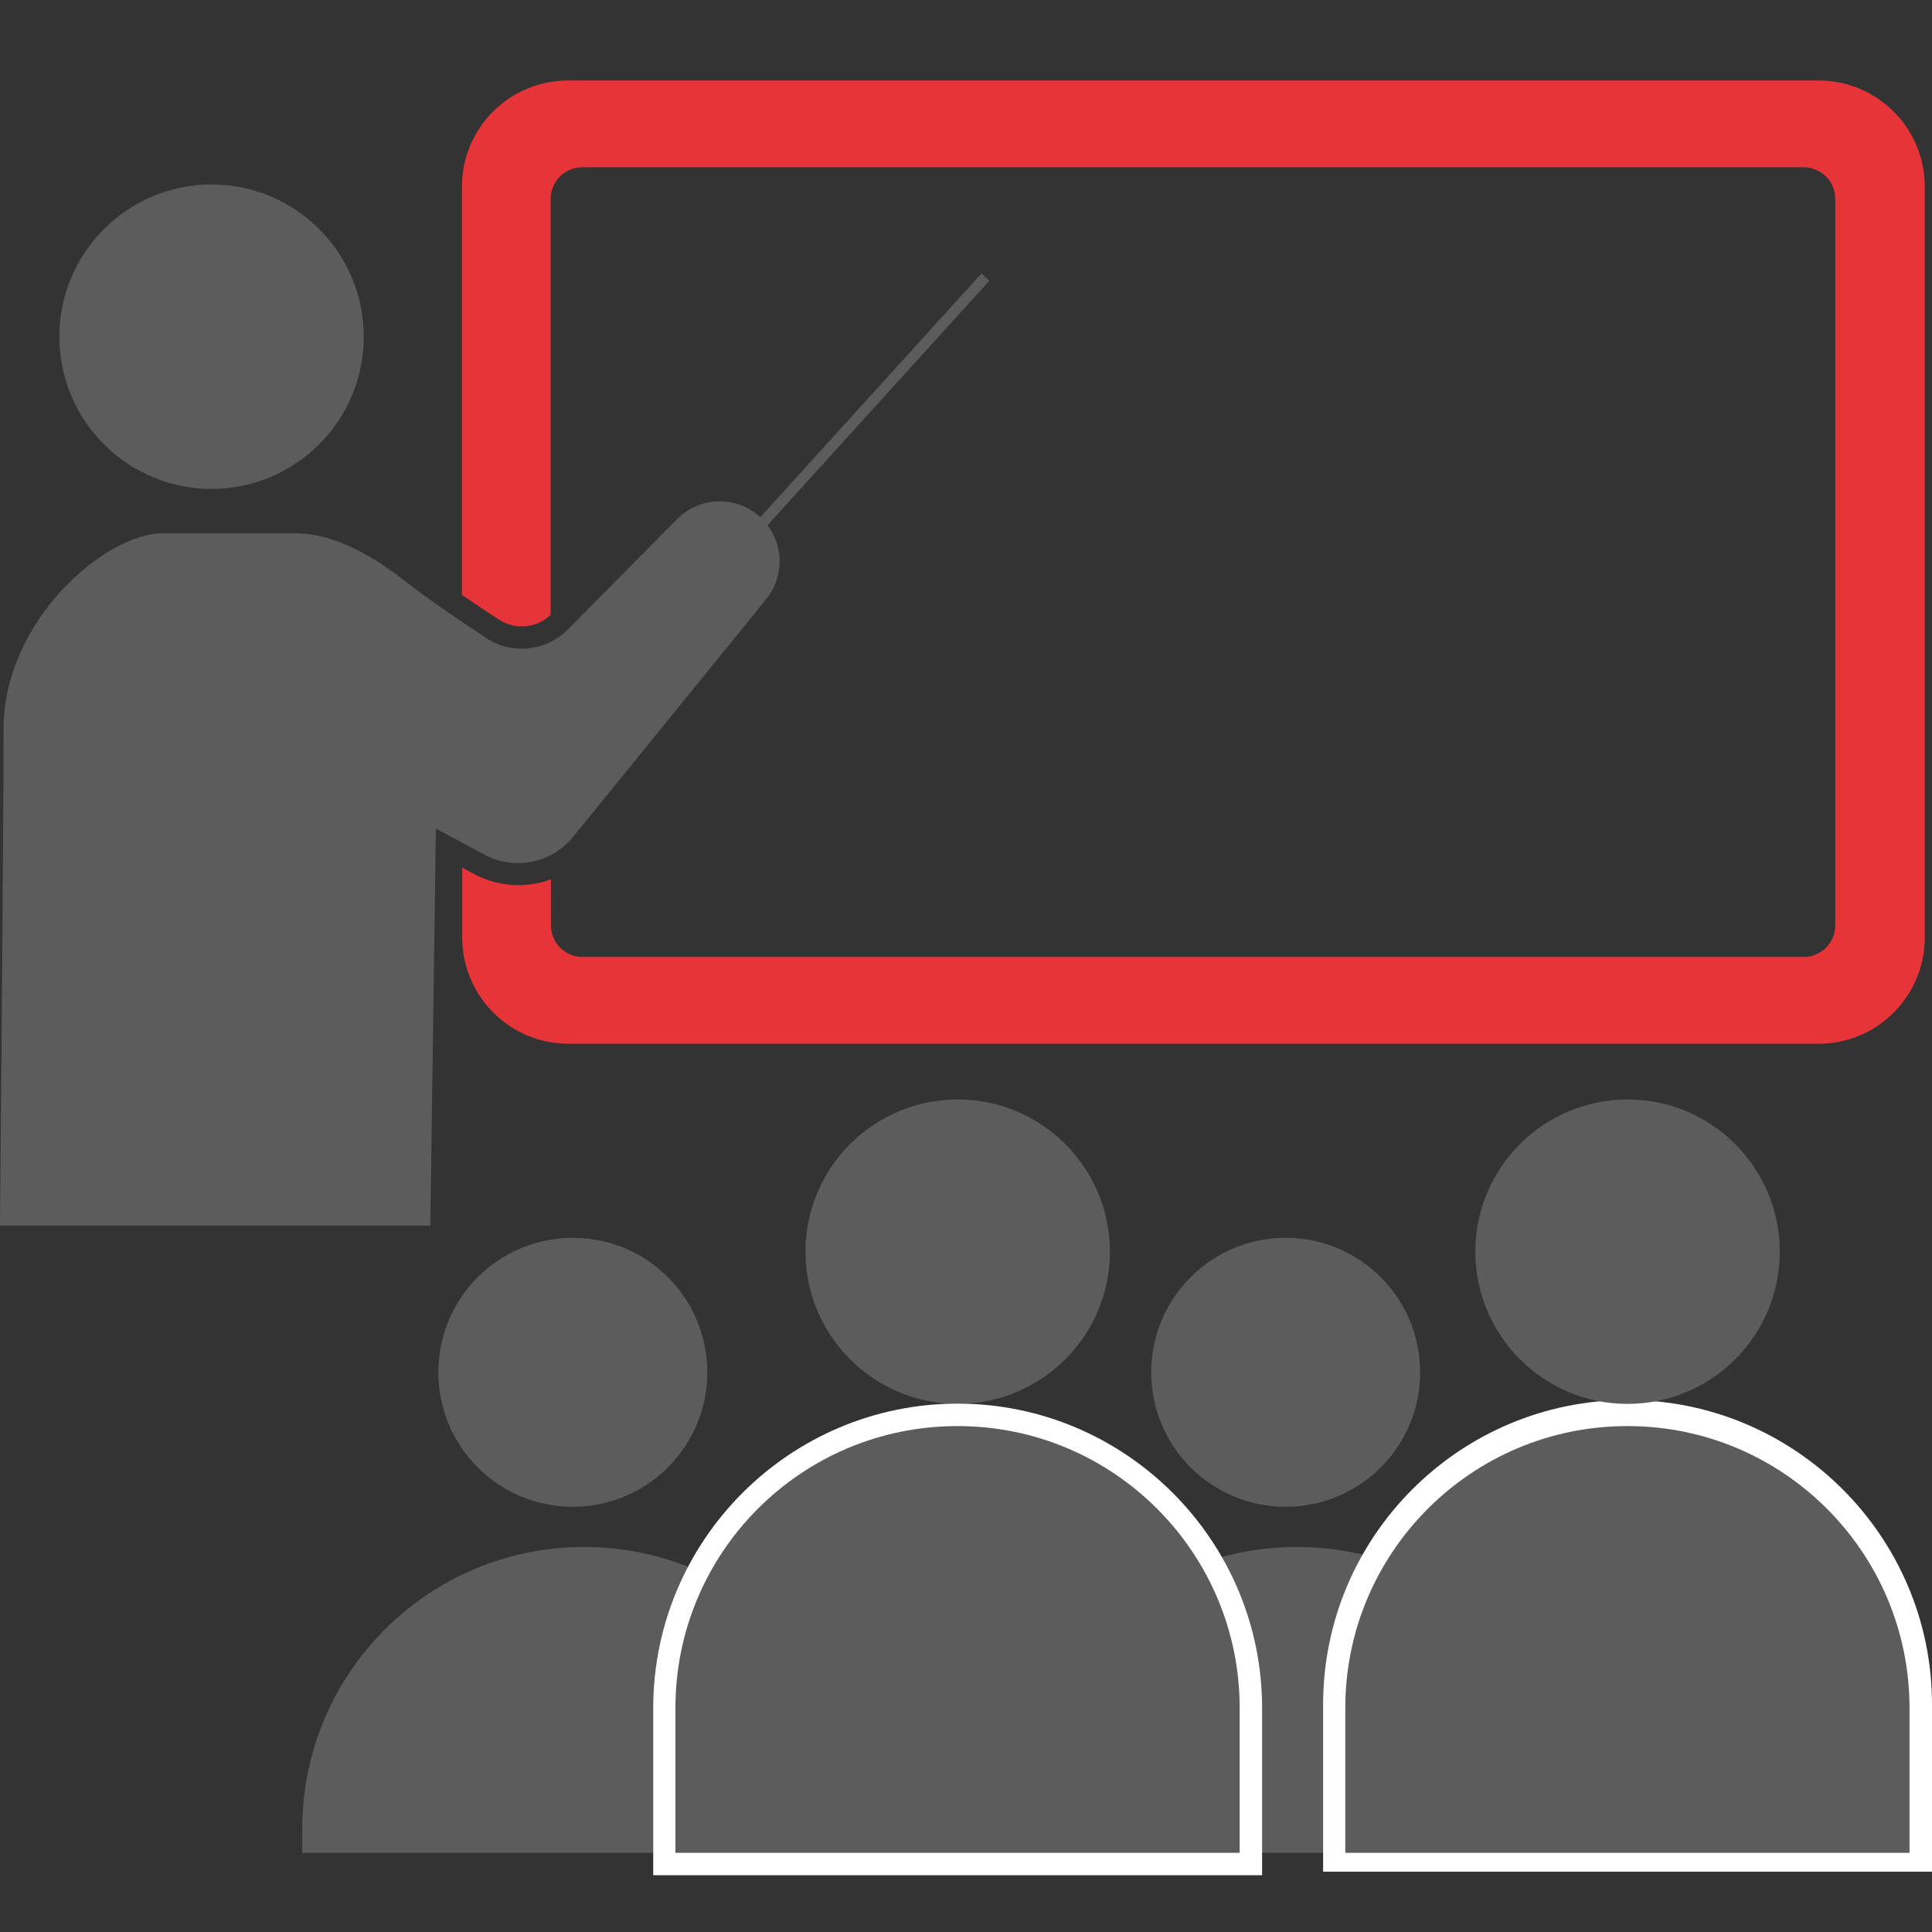
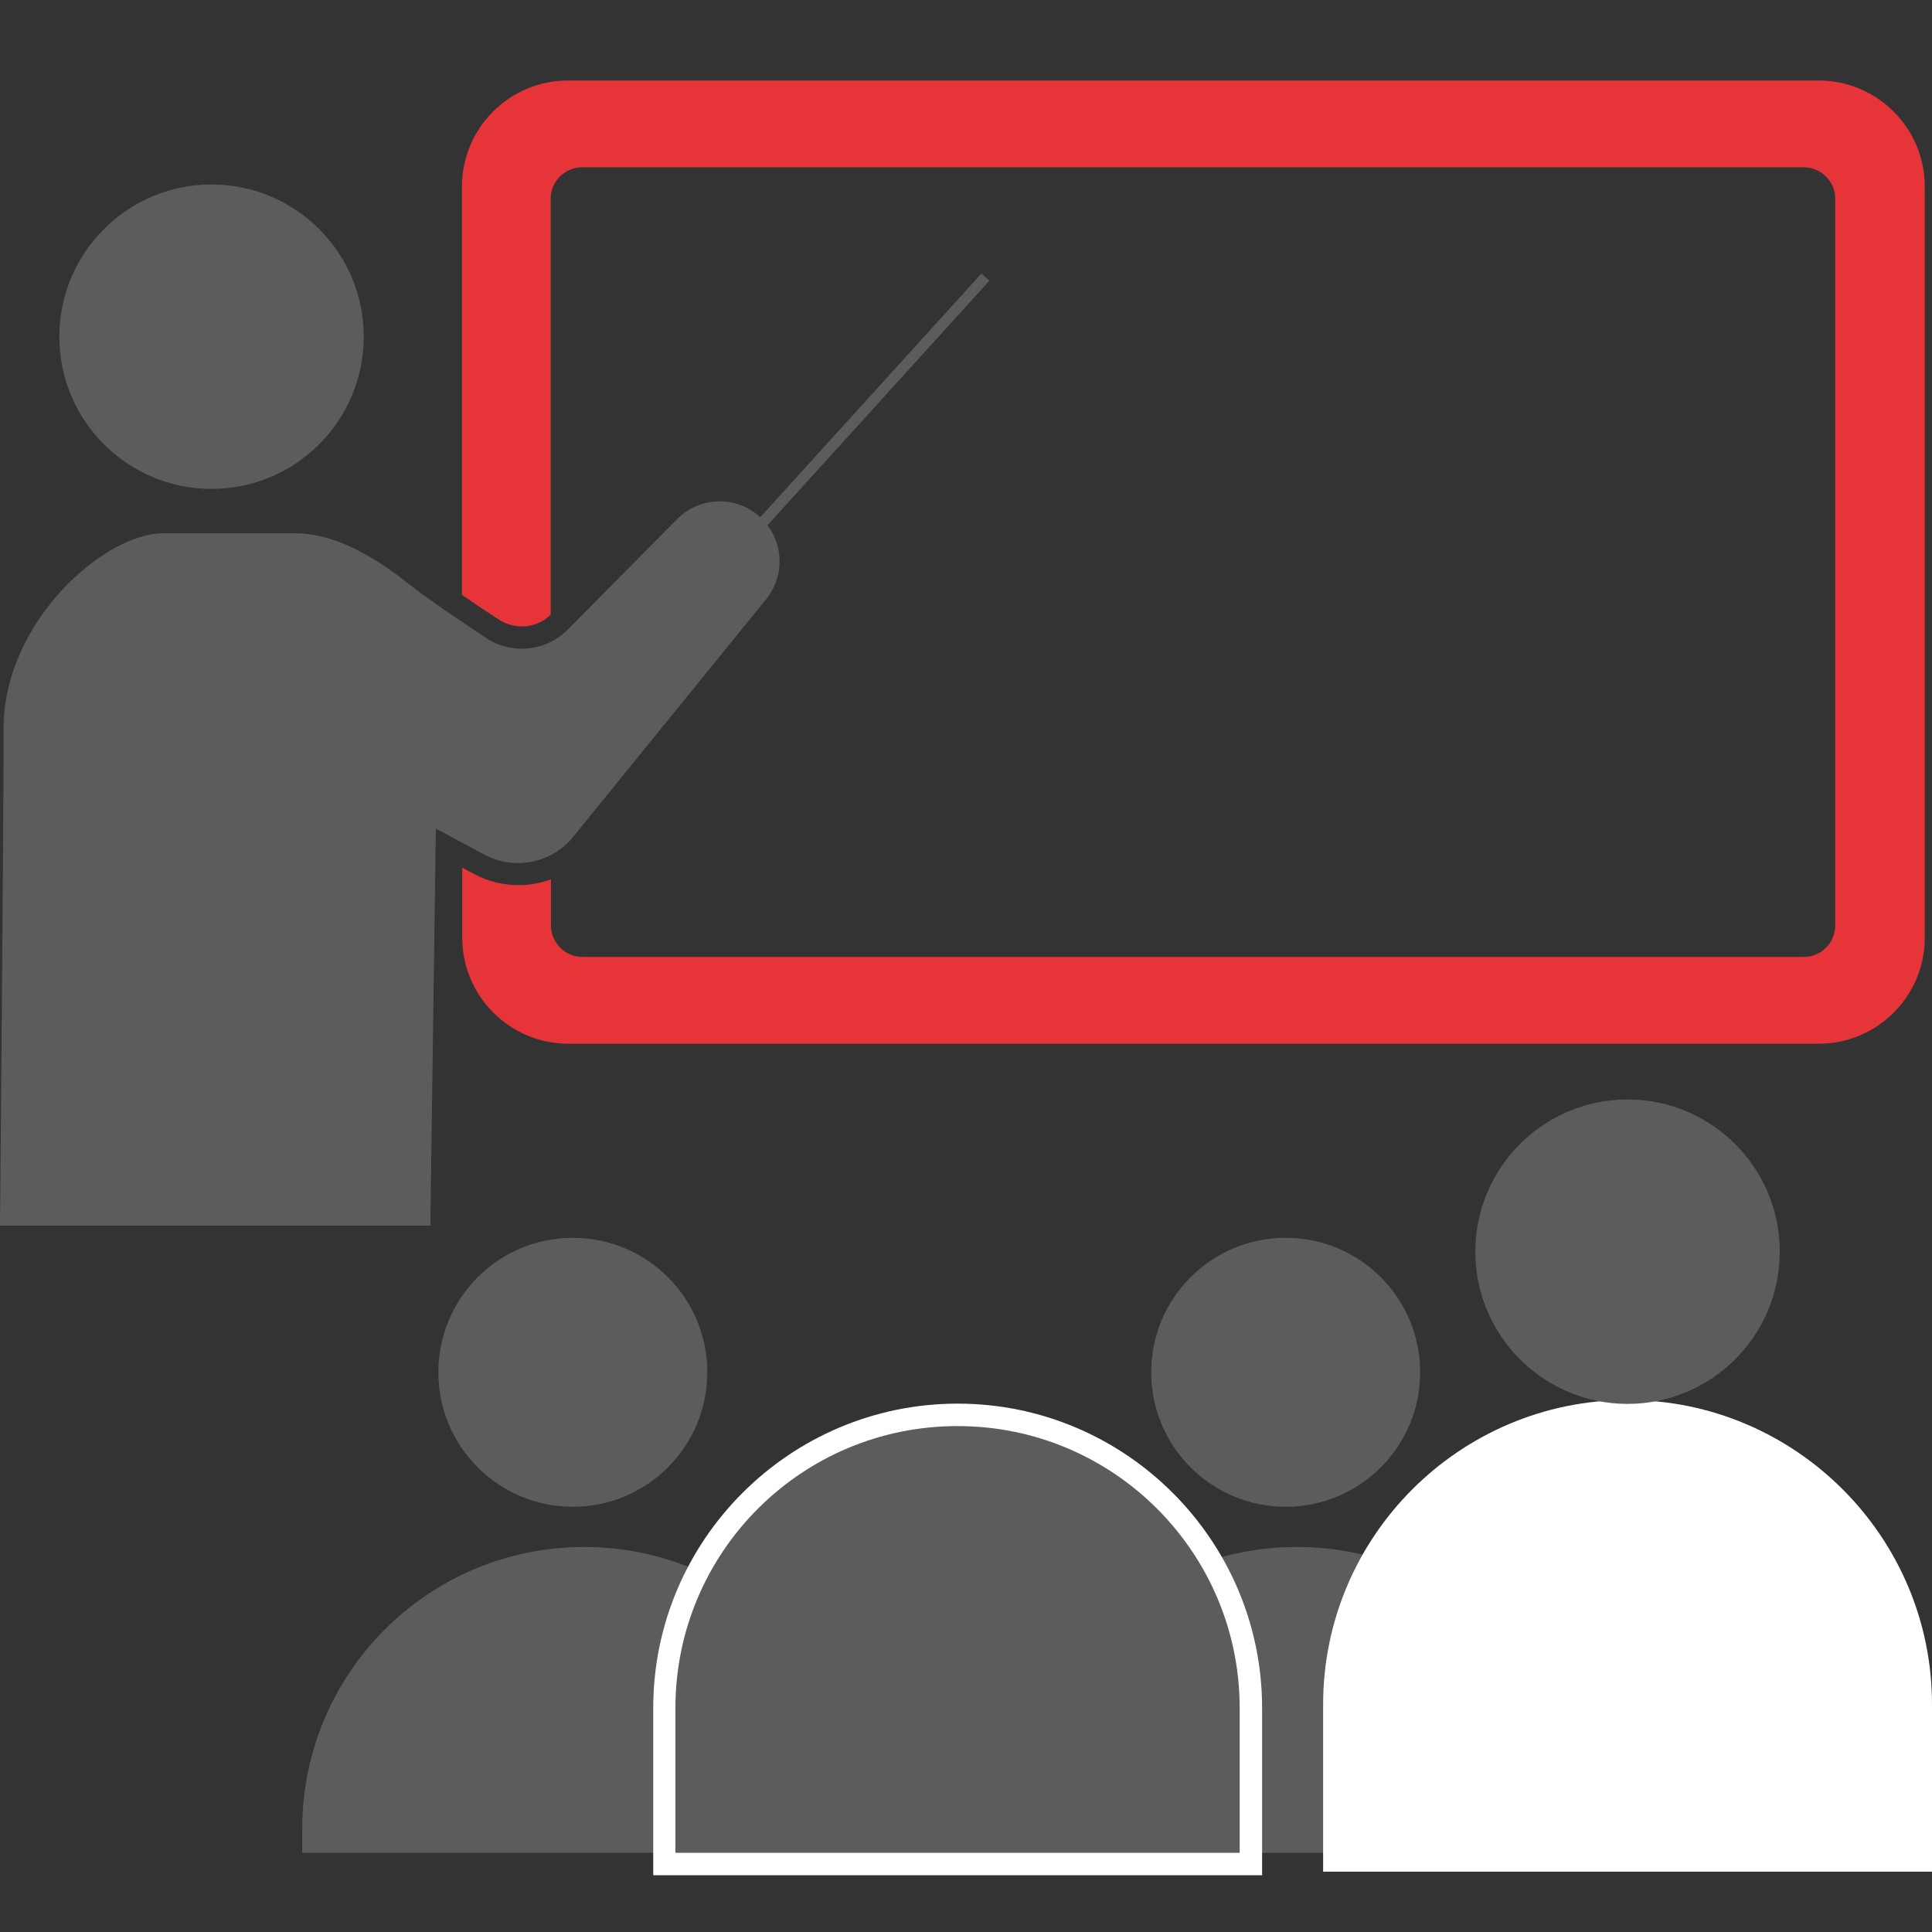
<svg xmlns="http://www.w3.org/2000/svg" width="72" height="72" viewBox="0 0 72 72" fill="none">
  <rect x="0" y="0" width="72" height="72" fill="#333333" stroke="none" />
  <g id="Calque_1" clip-path="url(#clip0_4309_5864)">
    <g id="Group 3550">
      <path id="Vector" d="M52.925 51.141C52.925 53.91 50.683 56.153 47.914 56.153C45.145 56.153 42.902 53.91 42.902 51.141C42.902 48.372 45.145 46.13 47.914 46.13C50.683 46.13 52.925 48.372 52.925 51.141Z" fill="#5C5C5C" />
      <path id="Vector_2" d="M48.337 57.651C54.144 57.651 58.846 62.363 58.846 68.16V69.048H37.818V68.16C37.818 62.352 42.53 57.651 48.327 57.651" fill="#5C5C5C" />
      <path id="Vector_3" d="M26.359 51.141C26.359 53.91 24.117 56.153 21.347 56.153C18.578 56.153 16.336 53.91 16.336 51.141C16.336 48.372 18.578 46.13 21.347 46.13C24.117 46.13 26.359 48.372 26.359 51.141Z" fill="#5C5C5C" />
      <path id="Vector_4" d="M21.771 57.651C27.578 57.651 32.28 62.363 32.28 68.16V69.048H11.263V68.16C11.263 62.352 15.964 57.651 21.771 57.651Z" fill="#5C5C5C" />
-       <path id="Vector_5" d="M41.363 46.646C41.363 49.777 38.821 52.319 35.69 52.319C32.559 52.319 30.018 49.777 30.018 46.646C30.018 43.516 32.559 40.974 35.69 40.974C38.821 40.974 41.363 43.516 41.363 46.646Z" fill="#5C5C5C" />
      <path id="Vector_6" d="M67.764 3H21.172C18.992 3 17.215 4.767 17.215 6.958V22.168C17.618 22.447 18.073 22.757 18.589 23.087C18.847 23.253 19.137 23.346 19.447 23.346C19.85 23.346 20.232 23.191 20.521 22.912V7.412C20.521 6.761 21.048 6.234 21.699 6.234H67.216C67.867 6.234 68.394 6.761 68.394 7.412V34.484C68.394 35.136 67.867 35.663 67.216 35.663H21.71C21.059 35.663 20.532 35.136 20.532 34.484V32.769C20.149 32.914 19.736 32.986 19.312 32.986C18.744 32.986 18.176 32.842 17.669 32.573L17.225 32.335V34.939C17.225 37.119 18.992 38.897 21.183 38.897H67.774C69.954 38.897 71.731 37.13 71.731 34.939V6.958C71.731 4.777 69.965 3 67.774 3" fill="#E73439" />
      <path id="Vector_7" d="M13.556 12.548C13.556 15.678 11.015 18.22 7.884 18.22C4.753 18.22 2.211 15.678 2.211 12.548C2.211 9.417 4.753 6.875 7.884 6.875C11.015 6.875 13.556 9.417 13.556 12.548Z" fill="#5C5C5C" />
      <path id="Vector_8" d="M16.047 45.675H0C0 45.675 0.134 31.085 0.134 27.138C0.134 23.191 3.865 19.874 6.086 19.874H10.994C12.441 19.874 13.898 20.7 15.21 21.744C15.902 22.292 17.122 23.118 18.124 23.78C19.075 24.41 20.346 24.276 21.151 23.47L25.233 19.347C26.08 18.489 27.465 18.458 28.343 19.285C29.201 20.091 29.294 21.413 28.55 22.333L21.358 31.188C20.563 32.17 19.168 32.449 18.052 31.85L16.243 30.878L16.037 45.675H16.047Z" fill="#5C5C5C" />
      <path id="Vector_9" d="M24.344 69.885V63.654C24.344 57.393 29.439 52.309 35.69 52.309C41.941 52.309 47.035 57.403 47.035 63.654V69.885H24.334H24.344Z" fill="white" />
      <path id="Vector_10" d="M49.309 69.751V63.52C49.309 57.258 54.403 52.175 60.654 52.175C66.906 52.175 72 57.269 72 63.52V69.751H49.309Z" fill="white" />
      <path id="Vector_11" d="M35.69 53.146C41.497 53.146 46.199 57.858 46.199 63.654V69.048H25.171V63.654C25.171 57.847 29.872 53.146 35.679 53.146" fill="#5C5C5C" />
      <path id="Vector_12" d="M66.327 46.646C66.327 49.777 63.785 52.319 60.654 52.319C57.523 52.319 54.981 49.777 54.981 46.646C54.981 43.516 57.523 40.974 60.654 40.974C63.785 40.974 66.327 43.516 66.327 46.646Z" fill="#5C5C5C" />
-       <path id="Vector_13" d="M60.654 53.146C66.461 53.146 71.162 57.858 71.162 63.654V69.048H50.135V63.654C50.135 57.847 54.847 53.146 60.643 53.146" fill="#5C5C5C" />
      <path id="Vector_14" d="M36.724 10.326L27.807 20.153" stroke="#5C5C5C" stroke-width="0.4" stroke-miterlimit="10" />
    </g>
  </g>
  <defs>
    <clipPath id="clip0_4309_5864">
      <rect width="72" height="72" fill="white" />
    </clipPath>
  </defs>
</svg>